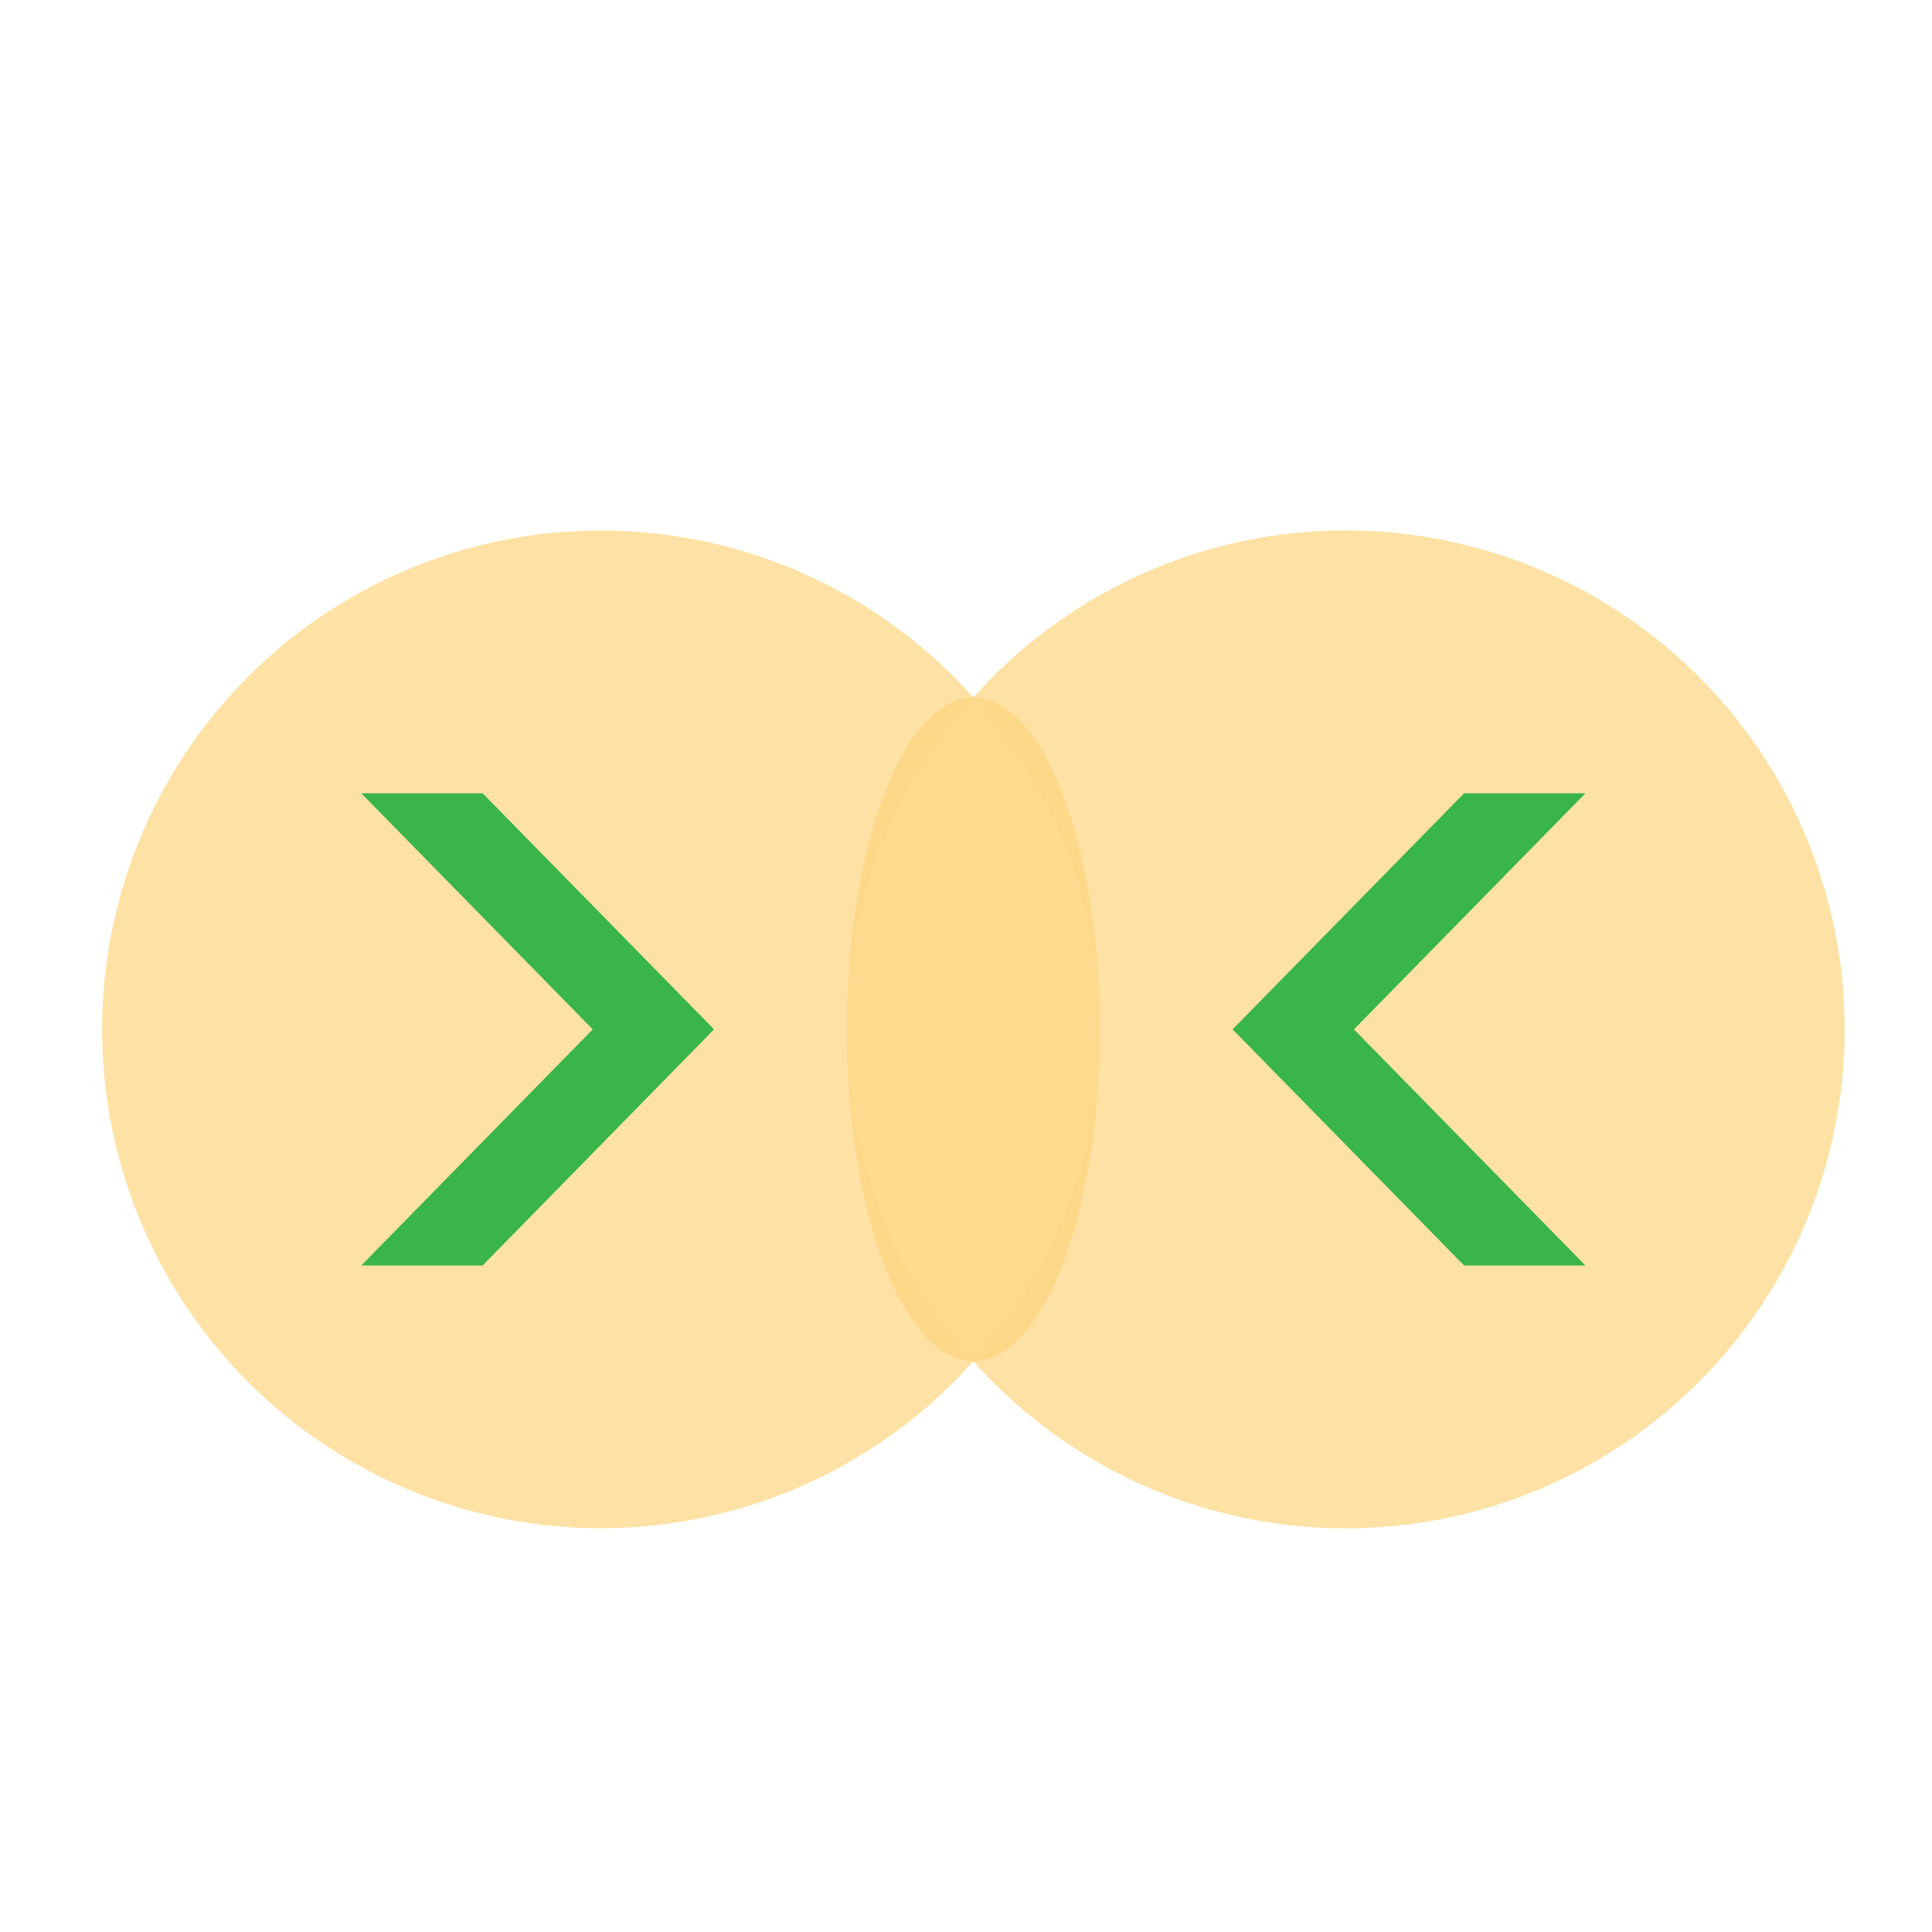
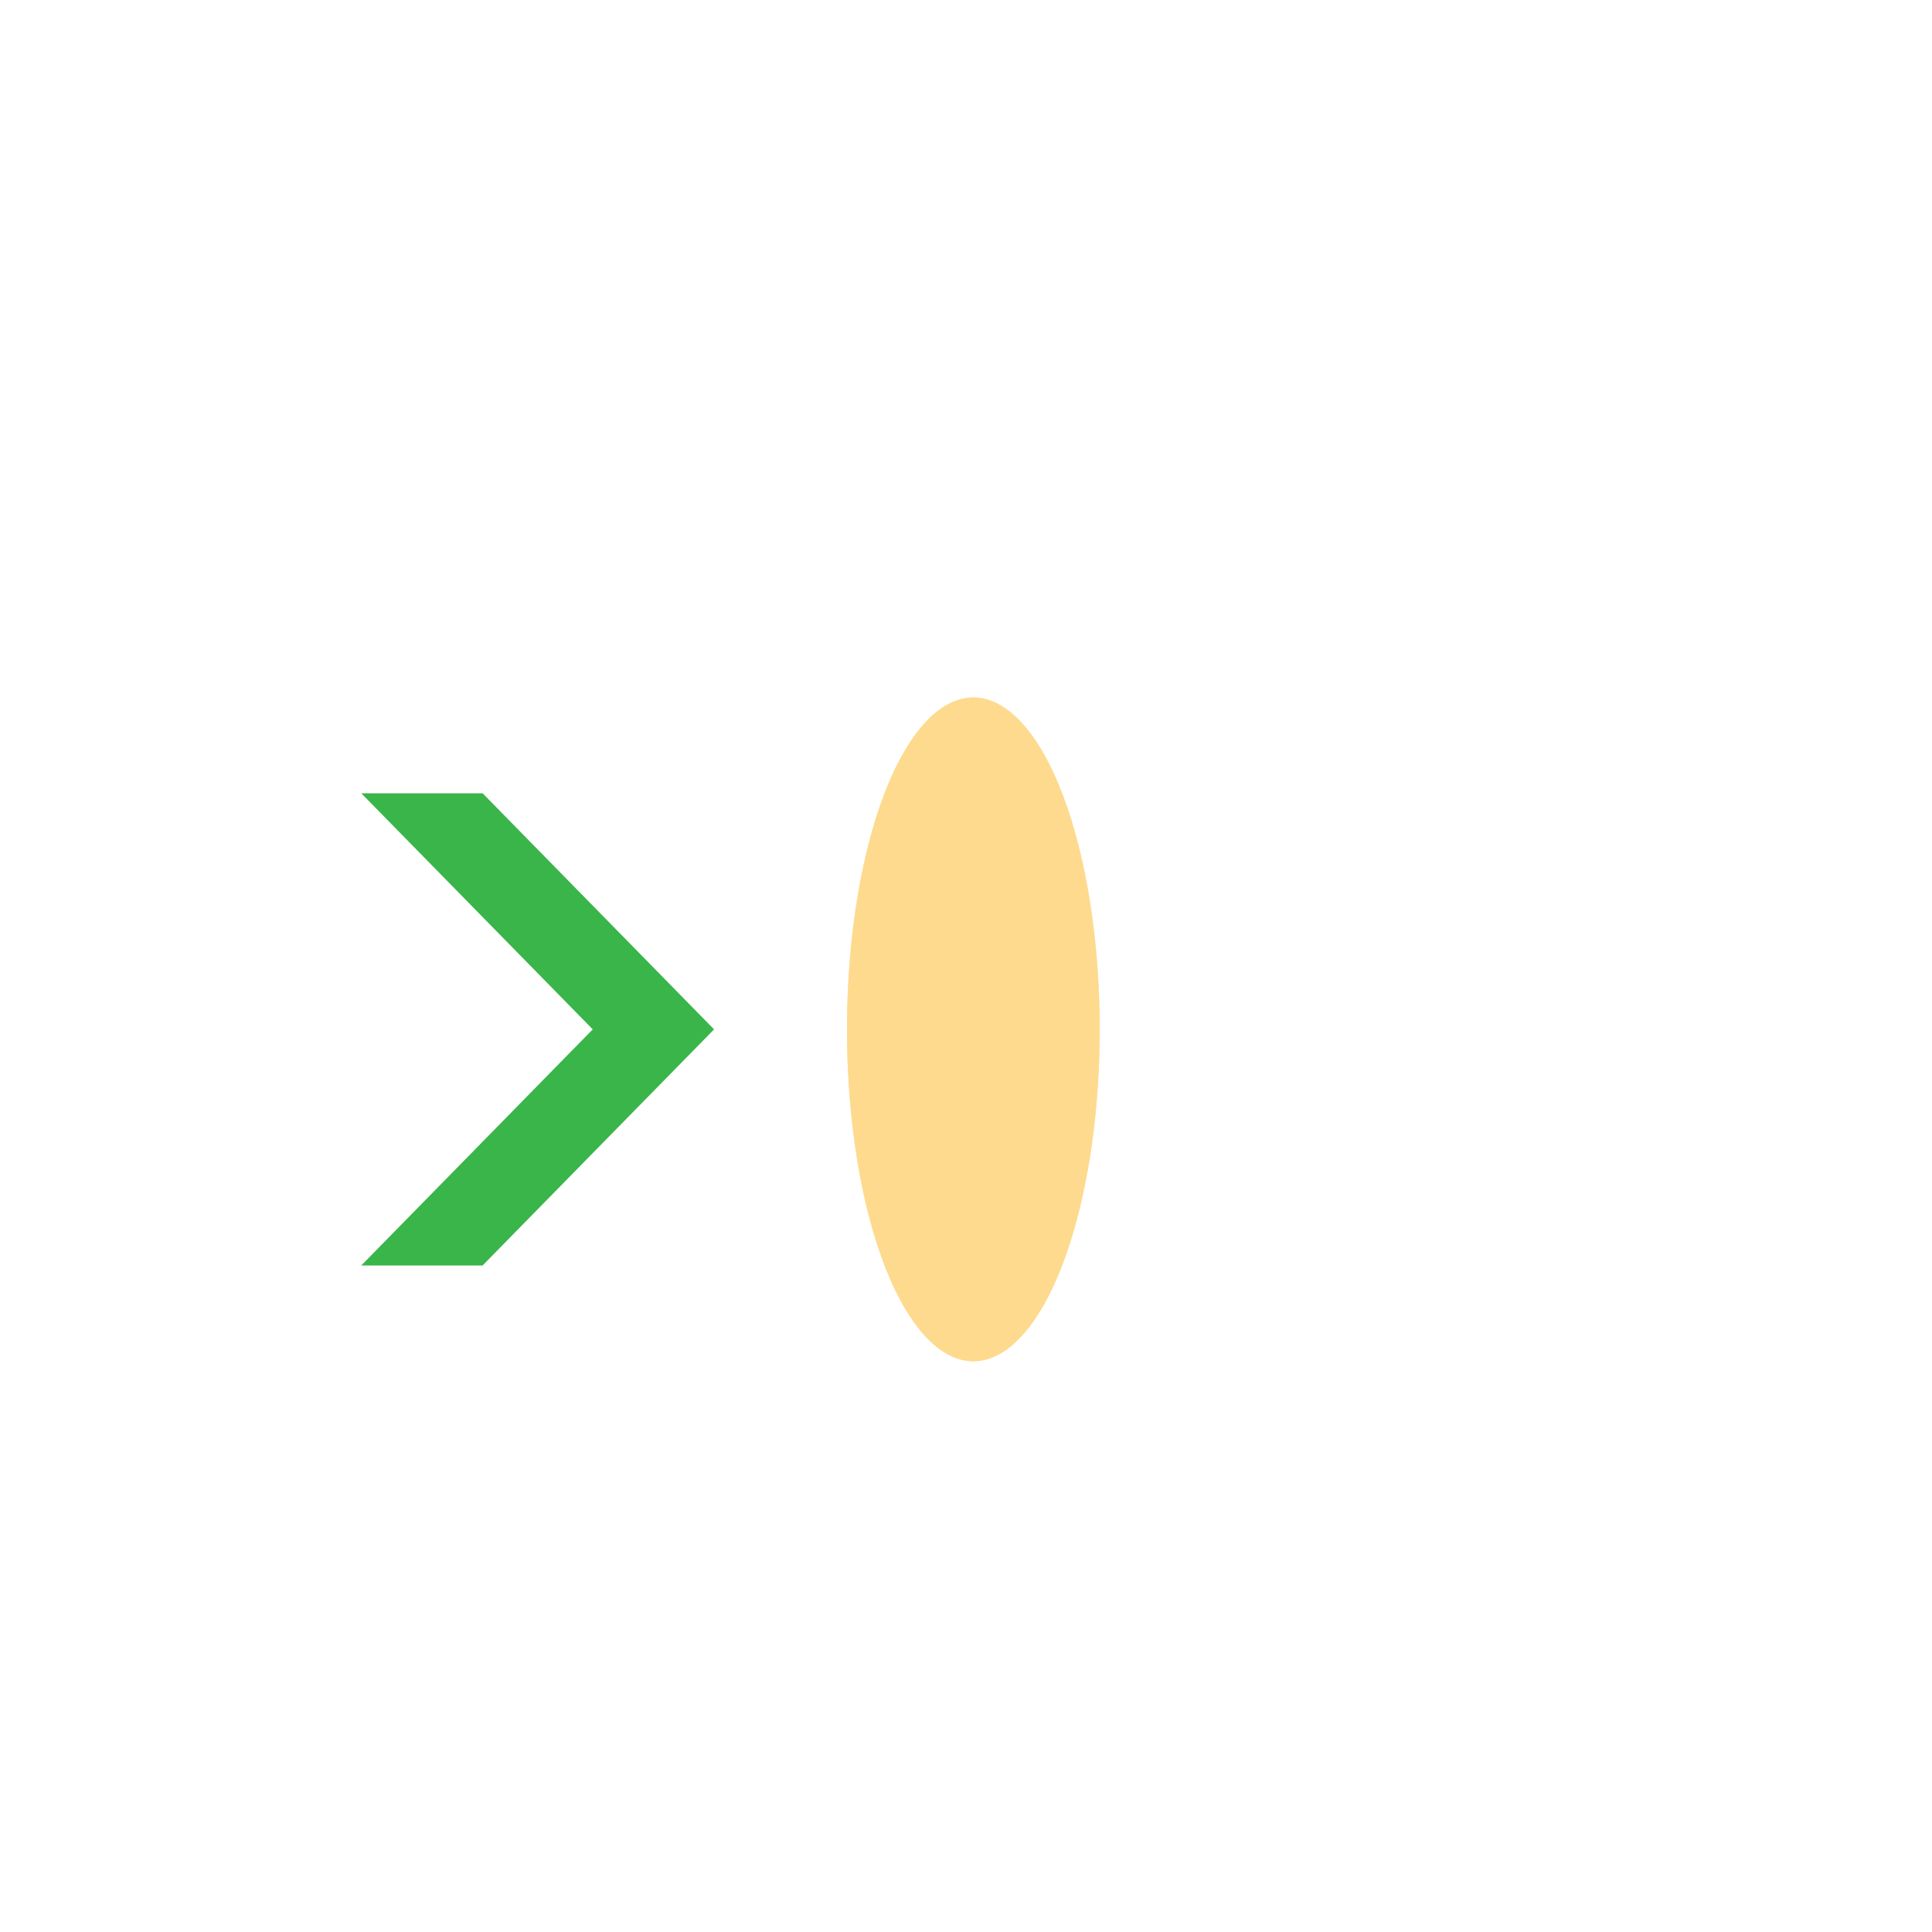
<svg xmlns="http://www.w3.org/2000/svg" id="Layer_1" data-name="Layer 1" viewBox="0 0 50 50">
  <title>Artboard 3 copy 13</title>
  <g>
-     <path d="M21.92,26.64a12.83,12.83,0,0,0,3.27,8.59,12.91,12.91,0,1,1,0-17.18A12.83,12.83,0,0,0,21.92,26.64Z" fill="#fed888" opacity="0.76" />
    <ellipse cx="25.19" cy="26.64" rx="3.27" ry="8.59" fill="#fed888" opacity="0.76" />
    <ellipse cx="25.19" cy="26.64" rx="3.27" ry="8.59" fill="#fed888" opacity="0.76" />
-     <path d="M47.74,26.64a12.91,12.91,0,0,1-22.55,8.59,12.92,12.92,0,0,0,0-17.18,12.91,12.91,0,0,1,22.55,8.59Z" fill="#fed888" opacity="0.76" />
    <g>
      <polygon points="18.48 26.64 15.34 26.64 9.35 20.53 12.49 20.53 18.48 26.64" fill="#39b54a" />
      <polygon points="12.49 32.75 9.35 32.75 15.34 26.64 18.48 26.64 12.49 32.75" fill="#39b54a" />
    </g>
    <g>
-       <polygon points="31.9 26.64 35.04 26.64 41.03 20.53 37.89 20.53 31.9 26.64" fill="#39b54a" />
-       <polygon points="37.89 32.75 41.03 32.75 35.04 26.64 31.9 26.64 37.89 32.75" fill="#39b54a" />
-     </g>
+       </g>
  </g>
</svg>